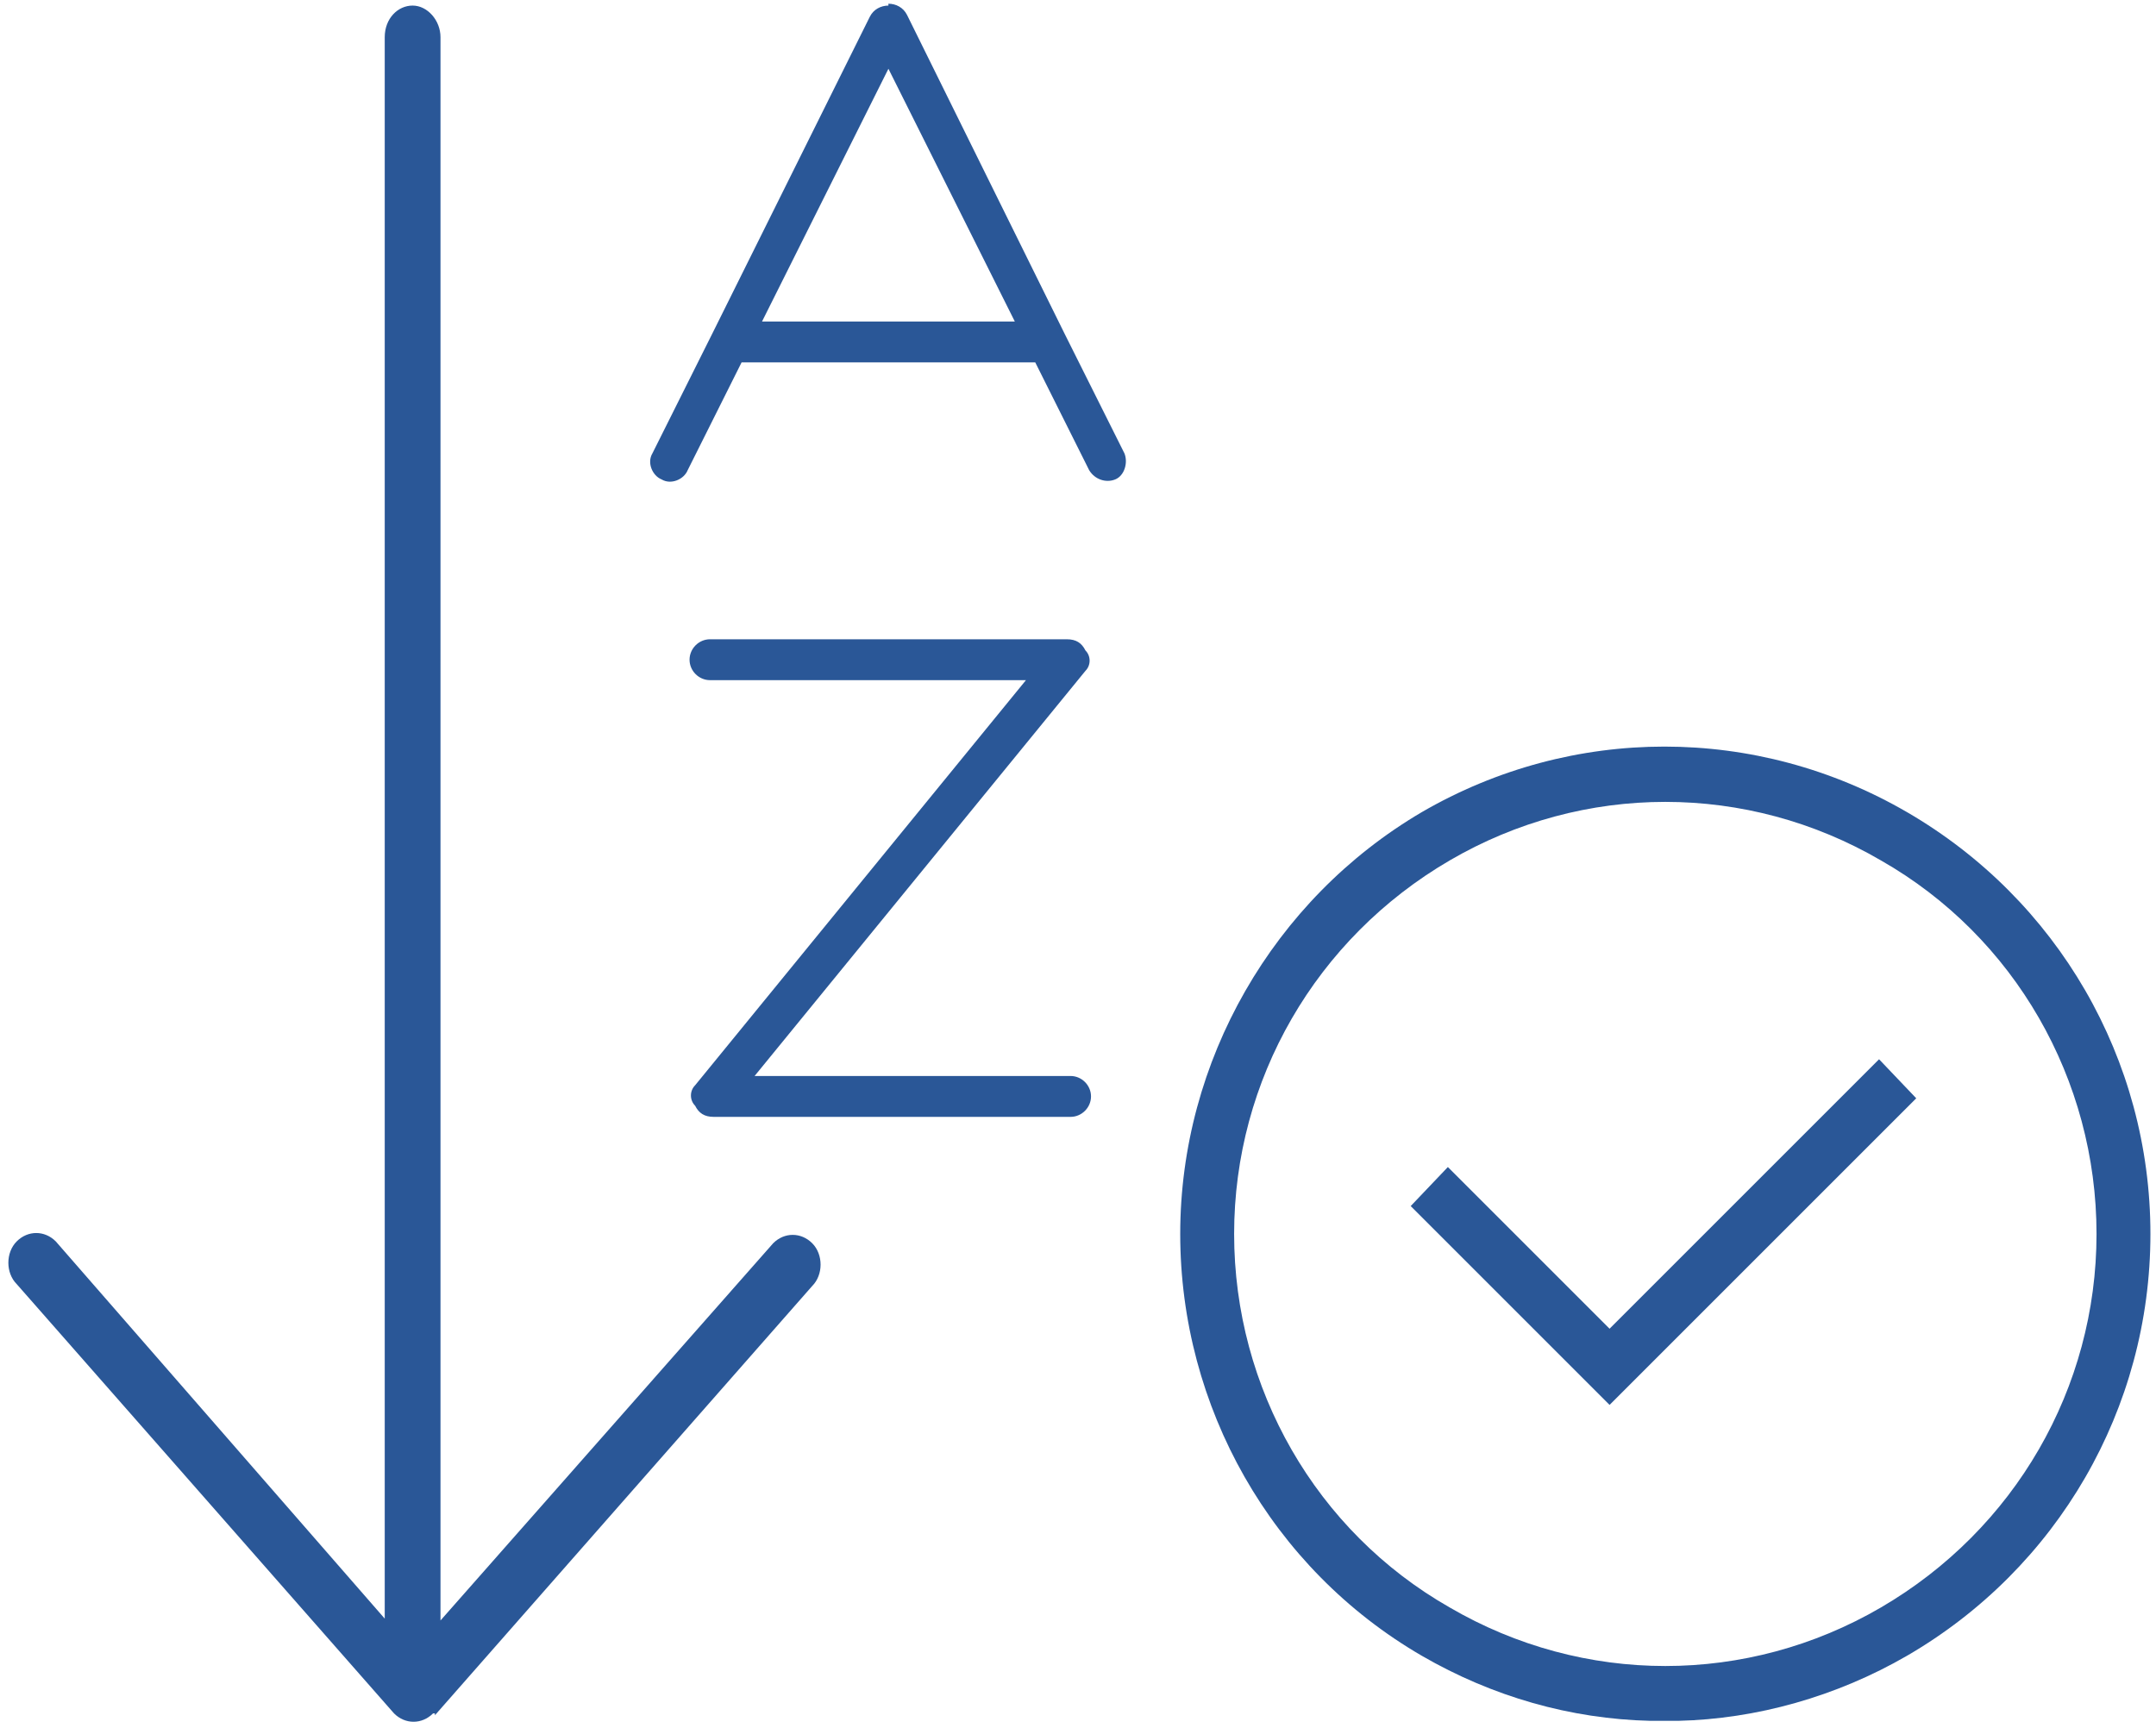
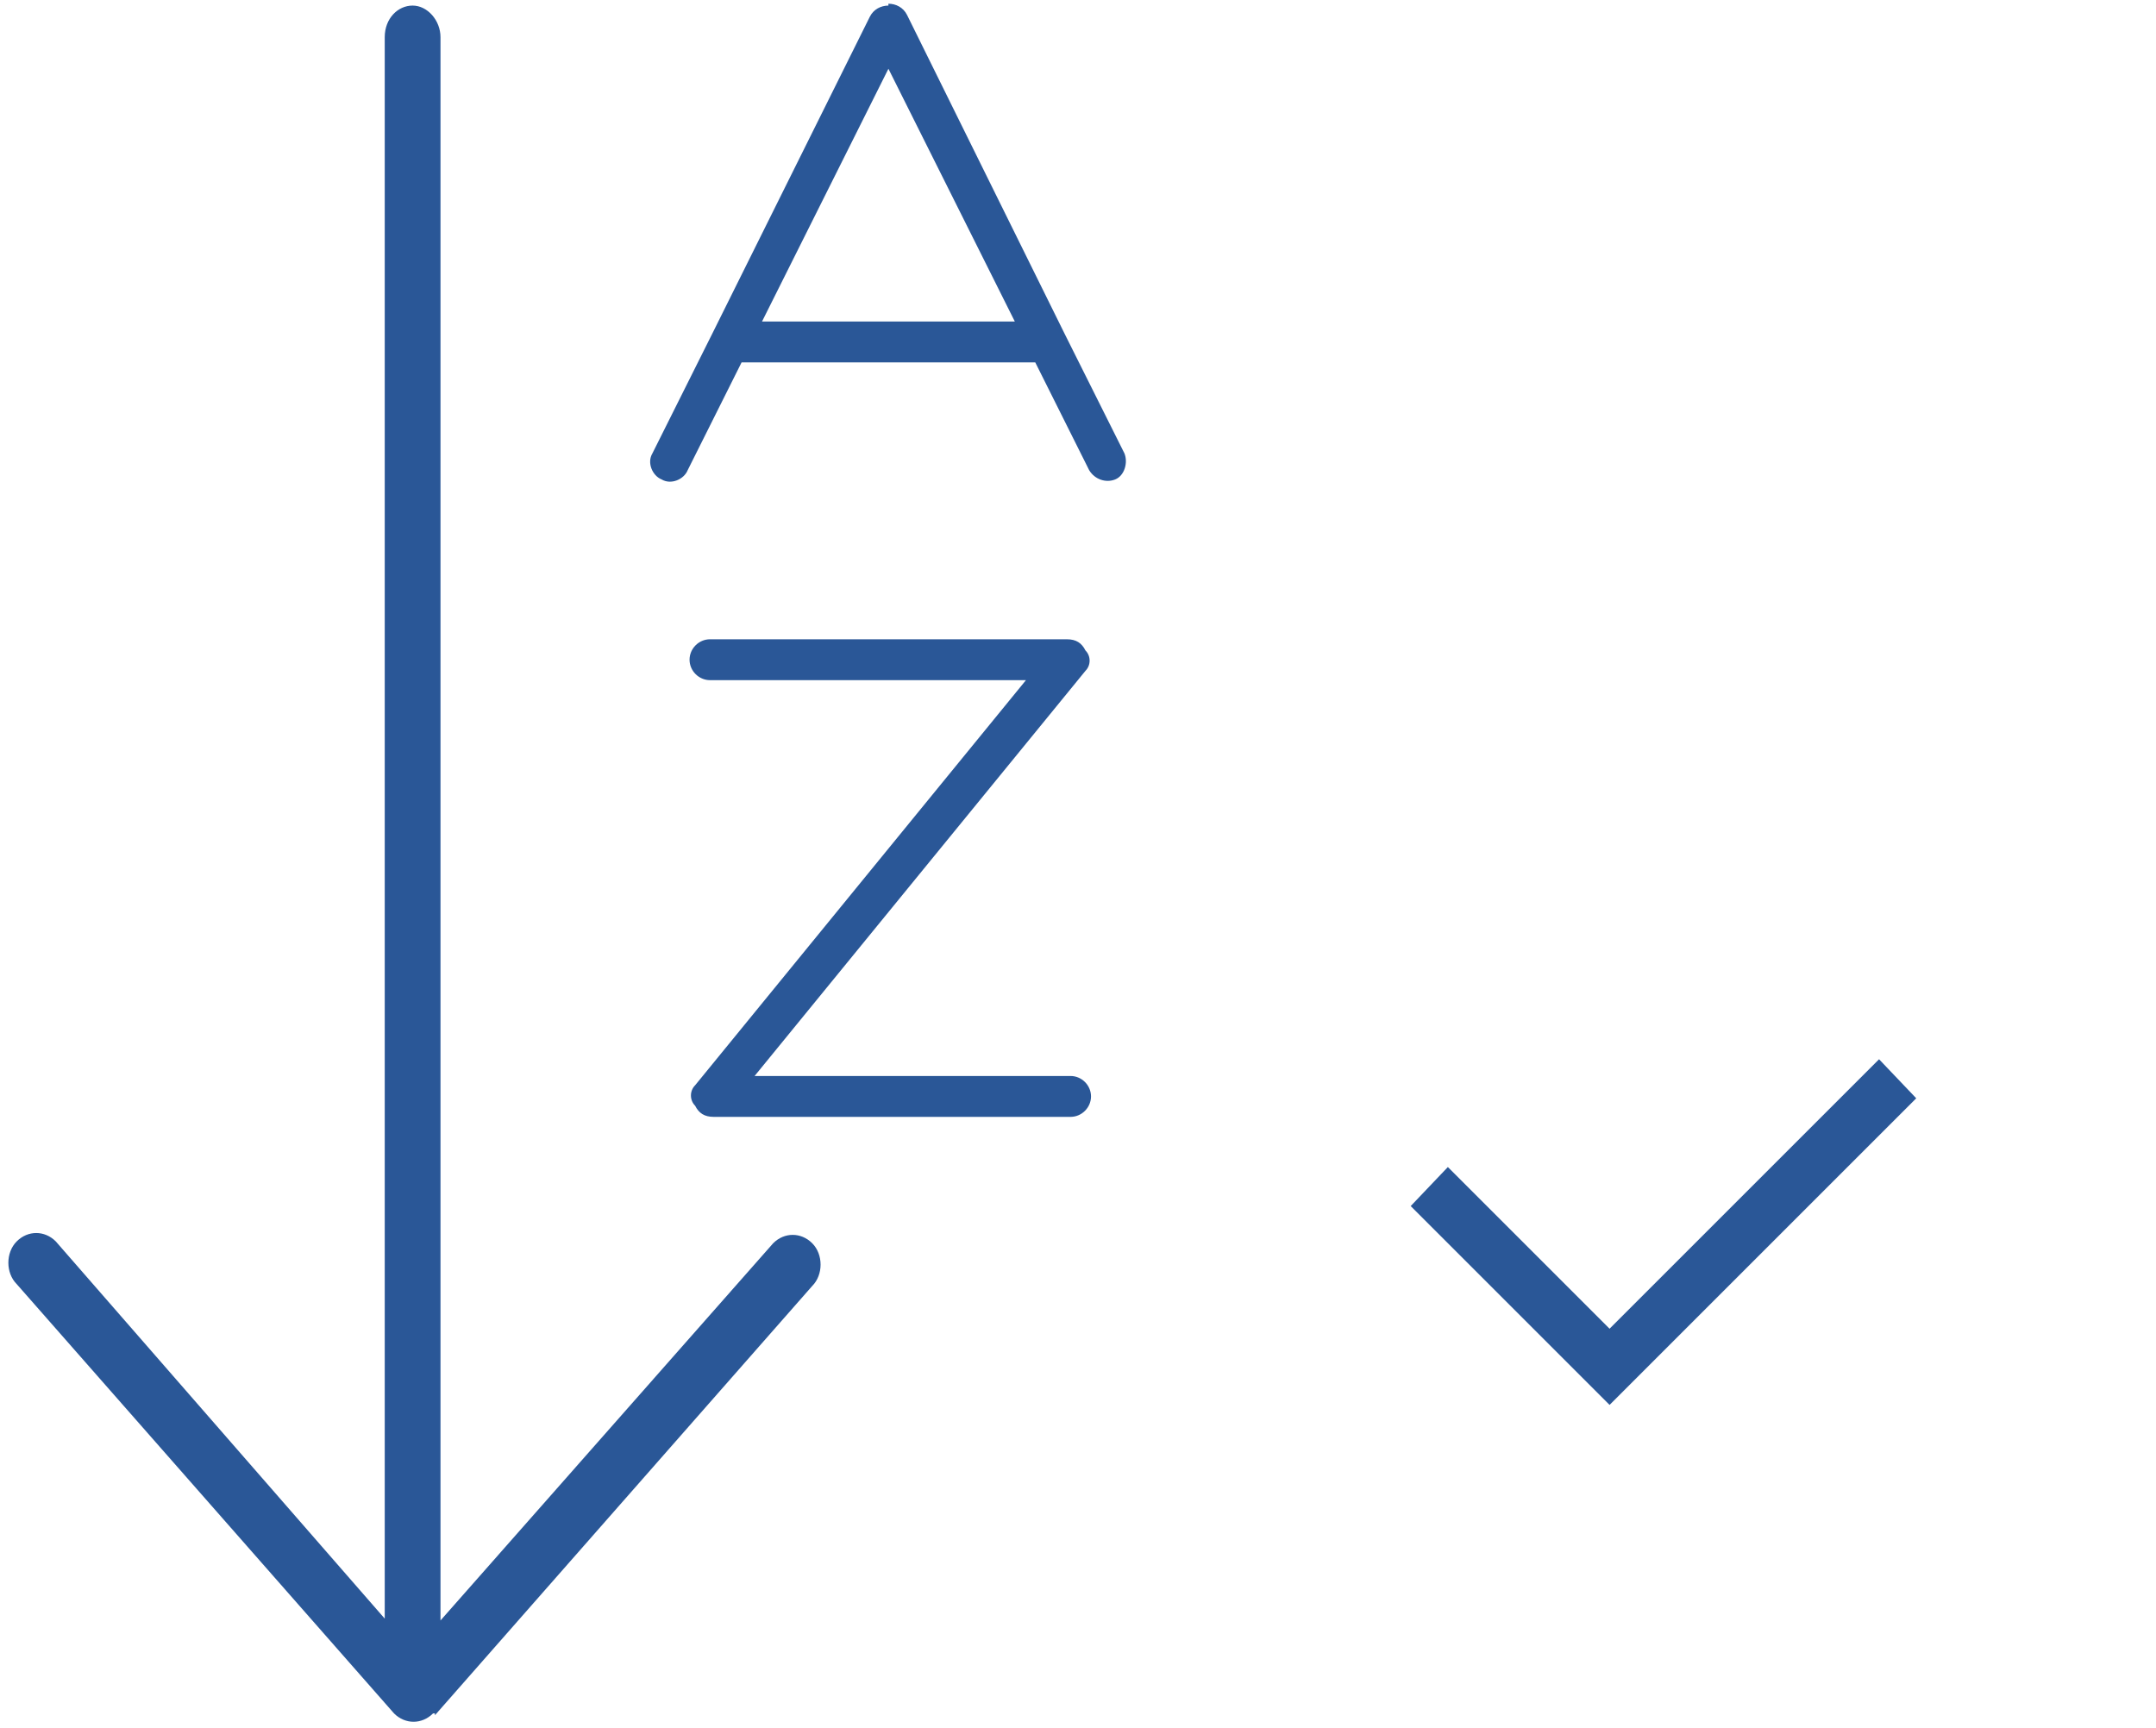
<svg xmlns="http://www.w3.org/2000/svg" version="1.1" viewBox="0 0 116 93">
  <defs>
    <style>
      .cls-1 {
        fill: #2a5797;
      }
    </style>
  </defs>
  <g>
    <g id="Ebene_1">
      <g>
-         <path class="cls-1" d="M102.6,89.1c8.1-4.7,13.1-13.3,13.1-22.7s-5-18-13.1-22.7c-8.1-4.7-18-4.7-26.1,0-8,4.7-13,13.4-13,22.7s4.9,18,13,22.7c3.8,2.2,8,3.4,12.3,3.5h1.5c4.2-.1,8.5-1.3,12.3-3.5ZM66.4,66.4c0-8.3,4.4-15.9,11.6-20.1s16-4.2,23.2,0c7.2,4.1,11.6,11.8,11.6,20.1s-4.4,15.9-11.6,20.1-16,4.2-23.2,0c-7.2-4.1-11.6-11.8-11.6-20.1Z" />
        <polygon class="cls-1" points="103.1 59.1 101.1 57 100.1 58 86.6 71.5 78.9 63.8 77.9 62.8 75.9 64.9 76.9 65.9 85.6 74.6 86.6 75.6 87.6 74.6 102.1 60.1 103.1 59.1" />
      </g>
      <path class="cls-1" d="M23.4,92.3l20.3-23.1c.6-.6.6-1.7,0-2.3-.6-.6-1.5-.6-2.1,0l-17.9,20.3V2c0-.9-.7-1.7-1.5-1.7s-1.5.7-1.5,1.7v85.1L3,66.8c-.6-.6-1.5-.6-2.1,0-.6.6-.6,1.7,0,2.3l20.3,23.1c.6.6,1.5.6,2.1,0h.1ZM37.1,35.5c0,.6.5,1.1,1.1,1.1h17l-17.8,21.8c-.3.3-.3.8,0,1.1.2.4.5.6,1,.6h19.2c.6,0,1.1-.5,1.1-1.1s-.5-1.1-1.1-1.1h-17l17.8-21.8c.3-.3.3-.8,0-1.1-.2-.4-.5-.6-1-.6h-19.2c-.6,0-1.1.5-1.1,1.1ZM47.8.3c-.4,0-.8.2-1,.6l-8.5,17.1h0l-3.2,6.4c-.3.5,0,1.2.5,1.4.5.3,1.2,0,1.4-.5l2.9-5.8h15.8l2.9,5.8c.3.5.9.7,1.4.5s.7-.9.5-1.4l-3.2-6.4h0L48.8.8c-.2-.4-.6-.6-1-.6h0ZM47.8,3.7l6.8,13.6h-13.6s6.8-13.6,6.8-13.6Z" />
    </g>
  </g>
</svg>